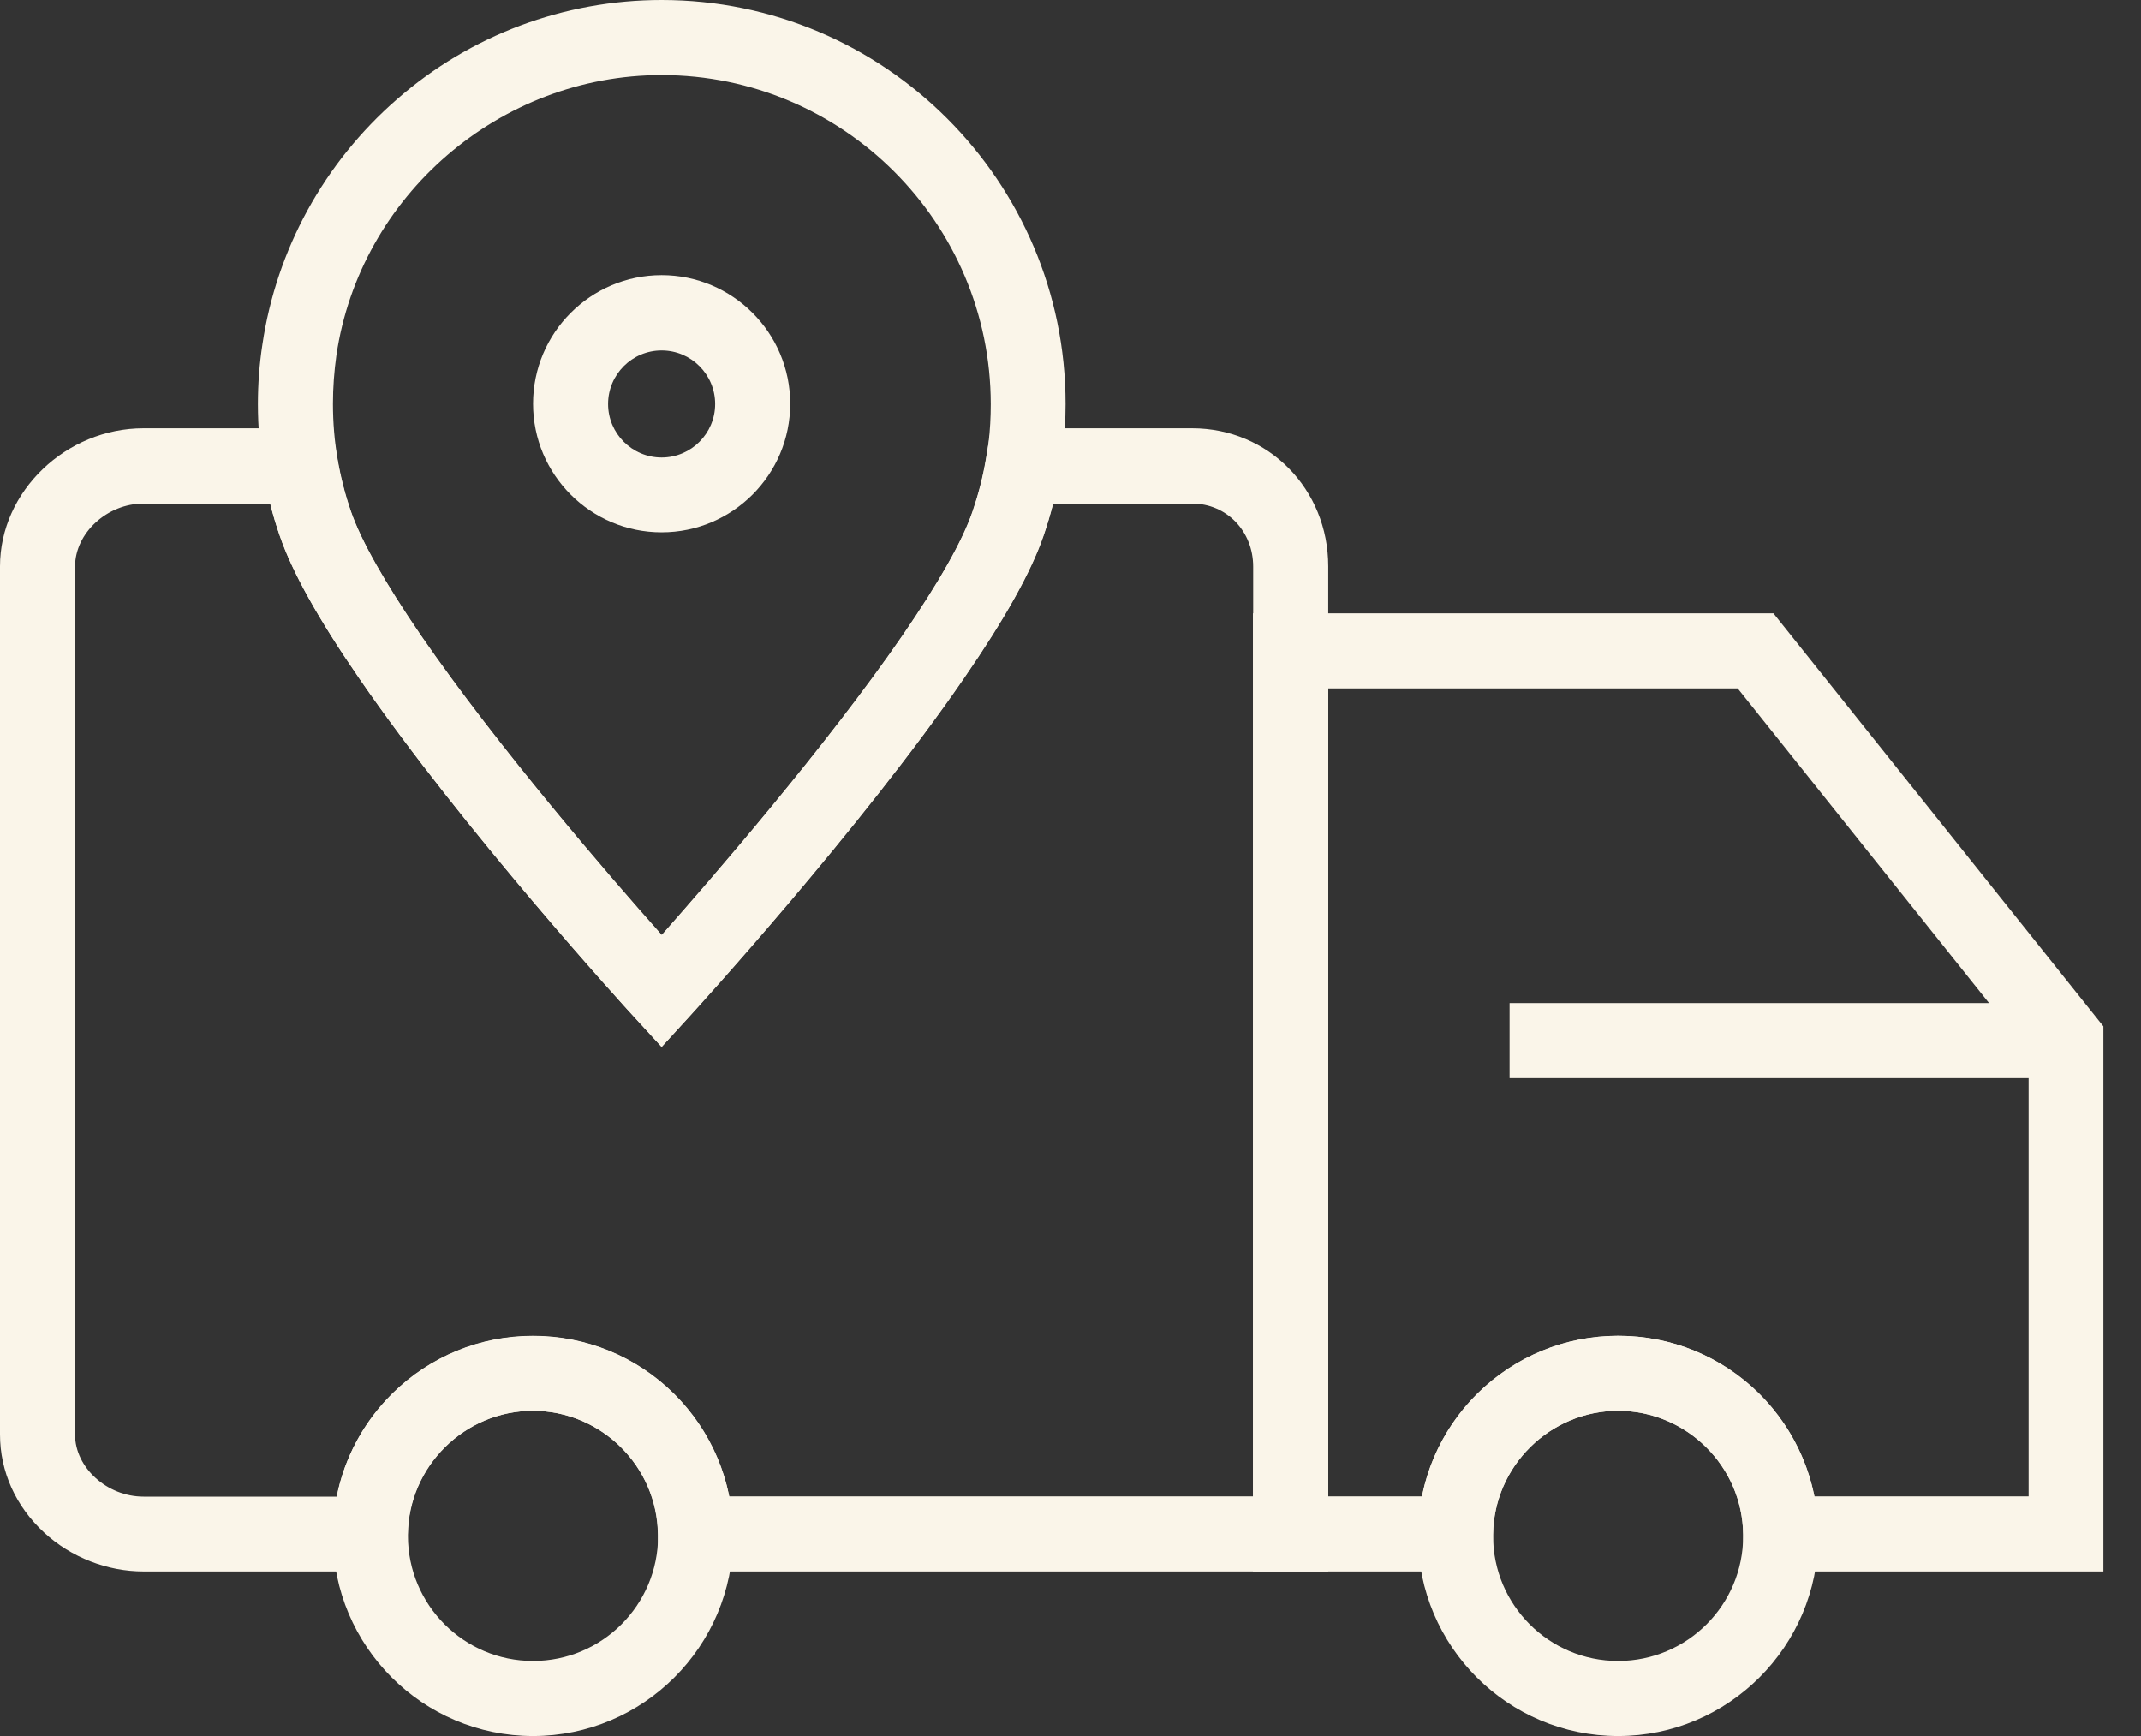
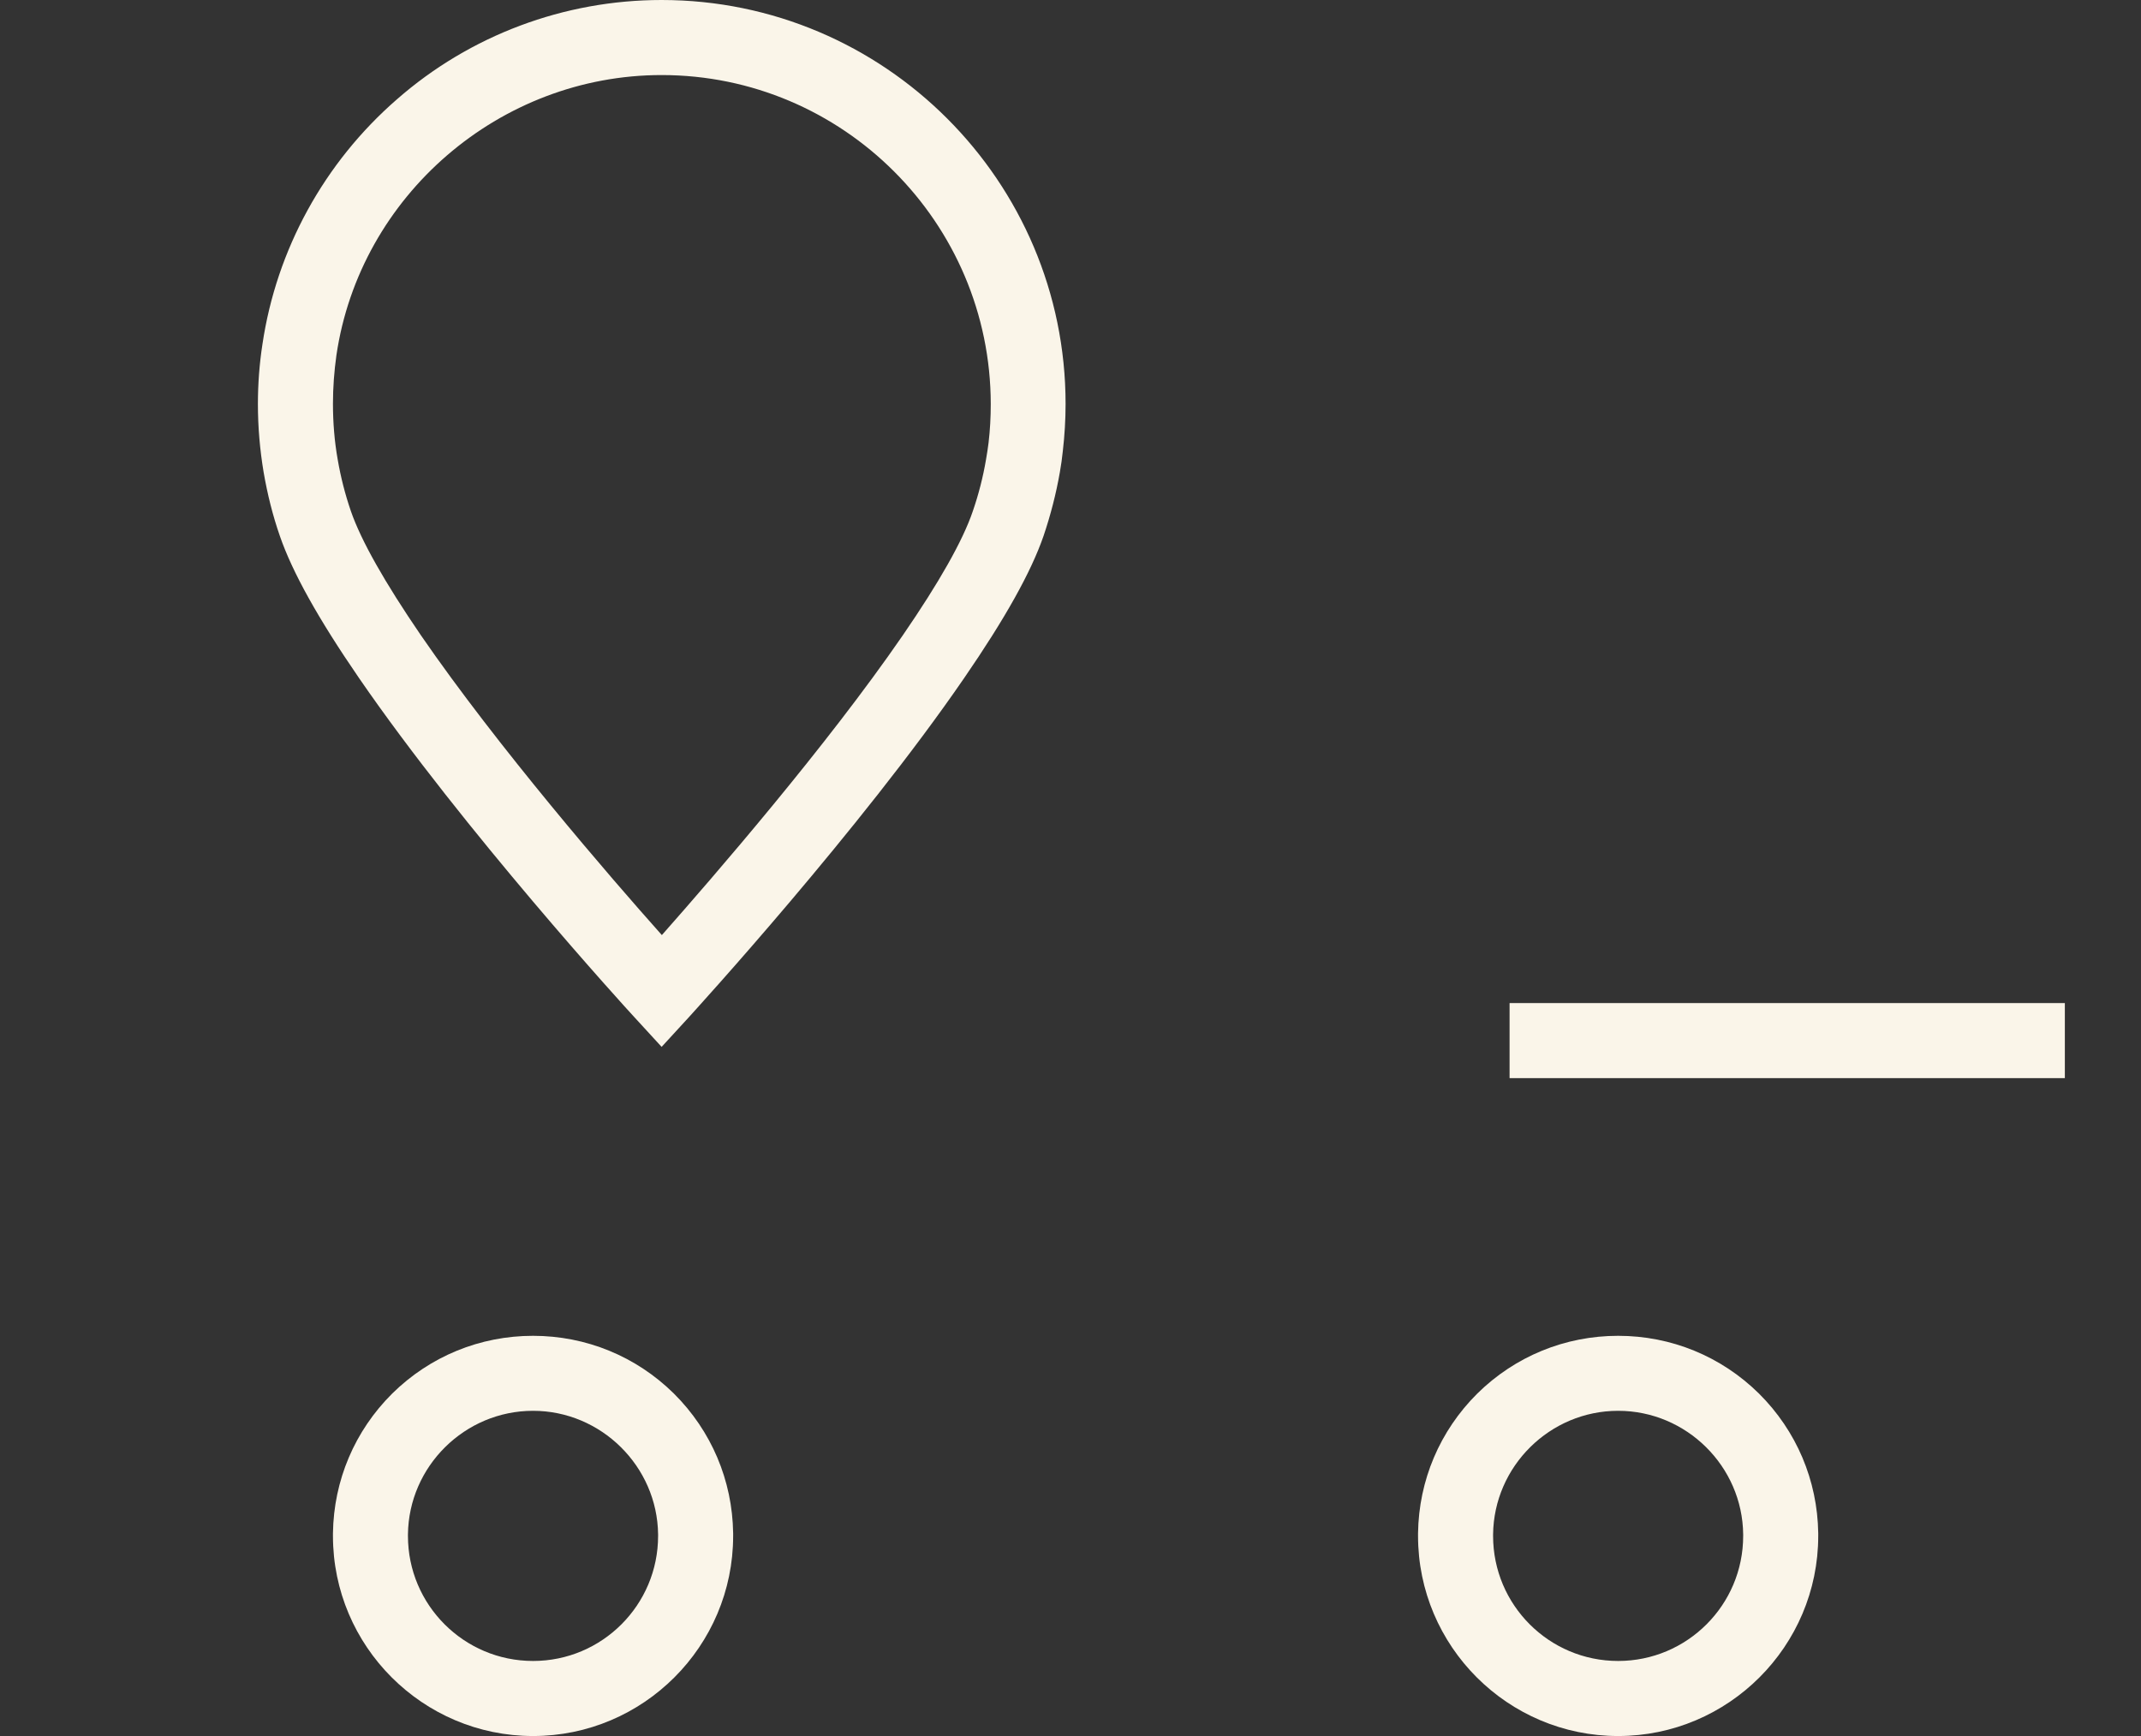
<svg xmlns="http://www.w3.org/2000/svg" width="37" height="30" viewBox="0 0 37 30" fill="none">
  <rect x="0" y="0" width="37" height="30" fill="#333333" stroke="none" />
  <path d="M11.434 18.091L10.954 17.568C10.833 17.438 8.01 14.343 6.203 11.715C5.499 10.69 5.053 9.89 4.837 9.264C4.712 8.905 4.621 8.537 4.556 8.161C4.491 7.772 4.457 7.379 4.457 6.981C4.457 6.635 4.483 6.29 4.535 5.952C4.777 4.314 5.602 2.81 6.86 1.716C8.122 0.61 9.748 0 11.434 0C15.281 0 18.415 3.13 18.415 6.981C18.415 7.254 18.398 7.53 18.367 7.798C18.355 7.919 18.337 8.04 18.316 8.161C18.251 8.533 18.156 8.901 18.035 9.259C17.819 9.886 17.369 10.69 16.664 11.715C14.857 14.347 12.03 17.438 11.914 17.568L11.434 18.091ZM11.434 1.297C8.637 1.297 6.22 3.38 5.814 6.138C5.775 6.415 5.754 6.696 5.754 6.977C5.754 7.301 5.78 7.625 5.836 7.941C5.888 8.244 5.965 8.546 6.065 8.836C6.242 9.346 6.648 10.063 7.275 10.98C8.598 12.903 10.543 15.156 11.438 16.159C12.329 15.151 14.278 12.903 15.601 10.98C16.228 10.068 16.638 9.346 16.811 8.836C16.911 8.546 16.988 8.248 17.04 7.941C17.058 7.846 17.071 7.746 17.084 7.651C17.11 7.431 17.122 7.206 17.122 6.981C17.118 3.847 14.568 1.297 11.434 1.297Z" fill="#FAF5E9" />
-   <path d="M22.954 27.156H11.377L11.369 26.516C11.356 25.336 10.388 24.38 9.207 24.38C8.027 24.38 7.059 25.34 7.046 26.516L7.037 27.156H2.481C1.854 27.156 1.228 26.913 0.765 26.486C0.272 26.032 0 25.431 0 24.787V9.787C0 8.494 1.137 7.401 2.481 7.401H5.741L5.831 7.941C5.883 8.244 5.961 8.546 6.061 8.836C6.238 9.346 6.644 10.063 7.271 10.98C8.594 12.903 10.539 15.156 11.434 16.159C12.324 15.151 14.274 12.903 15.597 10.98C16.223 10.068 16.634 9.346 16.807 8.836C16.906 8.546 16.984 8.248 17.036 7.941L17.127 7.401H20.602C21.921 7.401 22.954 8.451 22.954 9.787V27.156ZM12.601 25.859H21.657V9.791C21.657 9.177 21.195 8.702 20.602 8.702H18.199C18.151 8.892 18.095 9.078 18.03 9.259C17.814 9.886 17.365 10.69 16.66 11.715C14.853 14.347 12.026 17.438 11.909 17.568L11.434 18.091L10.954 17.568C10.833 17.438 8.01 14.343 6.203 11.715C5.499 10.69 5.053 9.89 4.837 9.264C4.772 9.078 4.716 8.892 4.669 8.702H2.481C1.85 8.702 1.297 9.212 1.297 9.791V24.791C1.297 25.362 1.85 25.863 2.481 25.863H5.818C5.952 25.193 6.281 24.575 6.778 24.087C7.431 23.442 8.295 23.088 9.212 23.088C10.128 23.088 10.993 23.442 11.646 24.087C12.138 24.575 12.467 25.189 12.601 25.859Z" fill="#FAF5E9" />
  <path d="M27.964 30C26.058 30 24.506 28.448 24.506 26.542C24.506 26.524 24.506 26.512 24.506 26.494C24.519 25.582 24.882 24.726 25.53 24.082C26.183 23.438 27.048 23.084 27.964 23.084C28.881 23.084 29.745 23.438 30.398 24.082C31.046 24.726 31.409 25.582 31.422 26.494C31.422 26.512 31.422 26.524 31.422 26.542C31.422 28.448 29.87 30 27.964 30ZM27.964 24.38C26.784 24.38 25.816 25.34 25.803 26.516V26.533V26.542C25.803 27.735 26.771 28.703 27.964 28.703C29.157 28.703 30.125 27.735 30.125 26.542V26.516C30.113 25.34 29.144 24.38 27.964 24.38Z" fill="#FAF5E9" />
-   <path d="M36.355 27.156H30.134L30.125 26.516C30.113 25.336 29.144 24.38 27.964 24.38C26.784 24.38 25.816 25.34 25.803 26.516L25.794 27.156H21.653V10.599H30.648L36.35 17.736V27.156H36.355ZM31.357 25.859H35.058V18.19L30.03 11.896H22.954V25.859H24.575C24.709 25.189 25.038 24.571 25.535 24.082C26.187 23.438 27.052 23.084 27.968 23.084C28.885 23.084 29.749 23.438 30.402 24.082C30.895 24.575 31.223 25.189 31.357 25.859Z" fill="#FAF5E9" />
  <path d="M9.212 30C7.306 30 5.754 28.448 5.754 26.542C5.754 26.524 5.754 26.512 5.754 26.494C5.767 25.582 6.13 24.726 6.778 24.082C7.431 23.438 8.295 23.084 9.212 23.084C10.128 23.084 10.993 23.438 11.646 24.082C12.294 24.726 12.657 25.582 12.67 26.494C12.67 26.512 12.67 26.524 12.67 26.542C12.67 28.448 11.118 30 9.212 30ZM9.212 24.38C8.032 24.38 7.063 25.34 7.05 26.516V26.538V26.542C7.05 27.735 8.019 28.703 9.212 28.703C10.405 28.703 11.373 27.735 11.373 26.542V26.516C11.36 25.34 10.388 24.38 9.212 24.38Z" fill="#FAF5E9" />
  <path d="M35.684 17.334H26.088V18.631H35.684V17.334Z" fill="#FAF5E9" />
-   <path d="M11.434 9.199C10.21 9.199 9.212 8.205 9.212 6.977C9.212 5.754 10.206 4.755 11.434 4.755C12.657 4.755 13.656 5.749 13.656 6.977C13.656 8.205 12.657 9.199 11.434 9.199ZM11.434 6.056C10.924 6.056 10.509 6.471 10.509 6.981C10.509 7.491 10.924 7.906 11.434 7.906C11.944 7.906 12.359 7.491 12.359 6.981C12.359 6.471 11.944 6.056 11.434 6.056Z" fill="#FAF5E9" />
</svg>